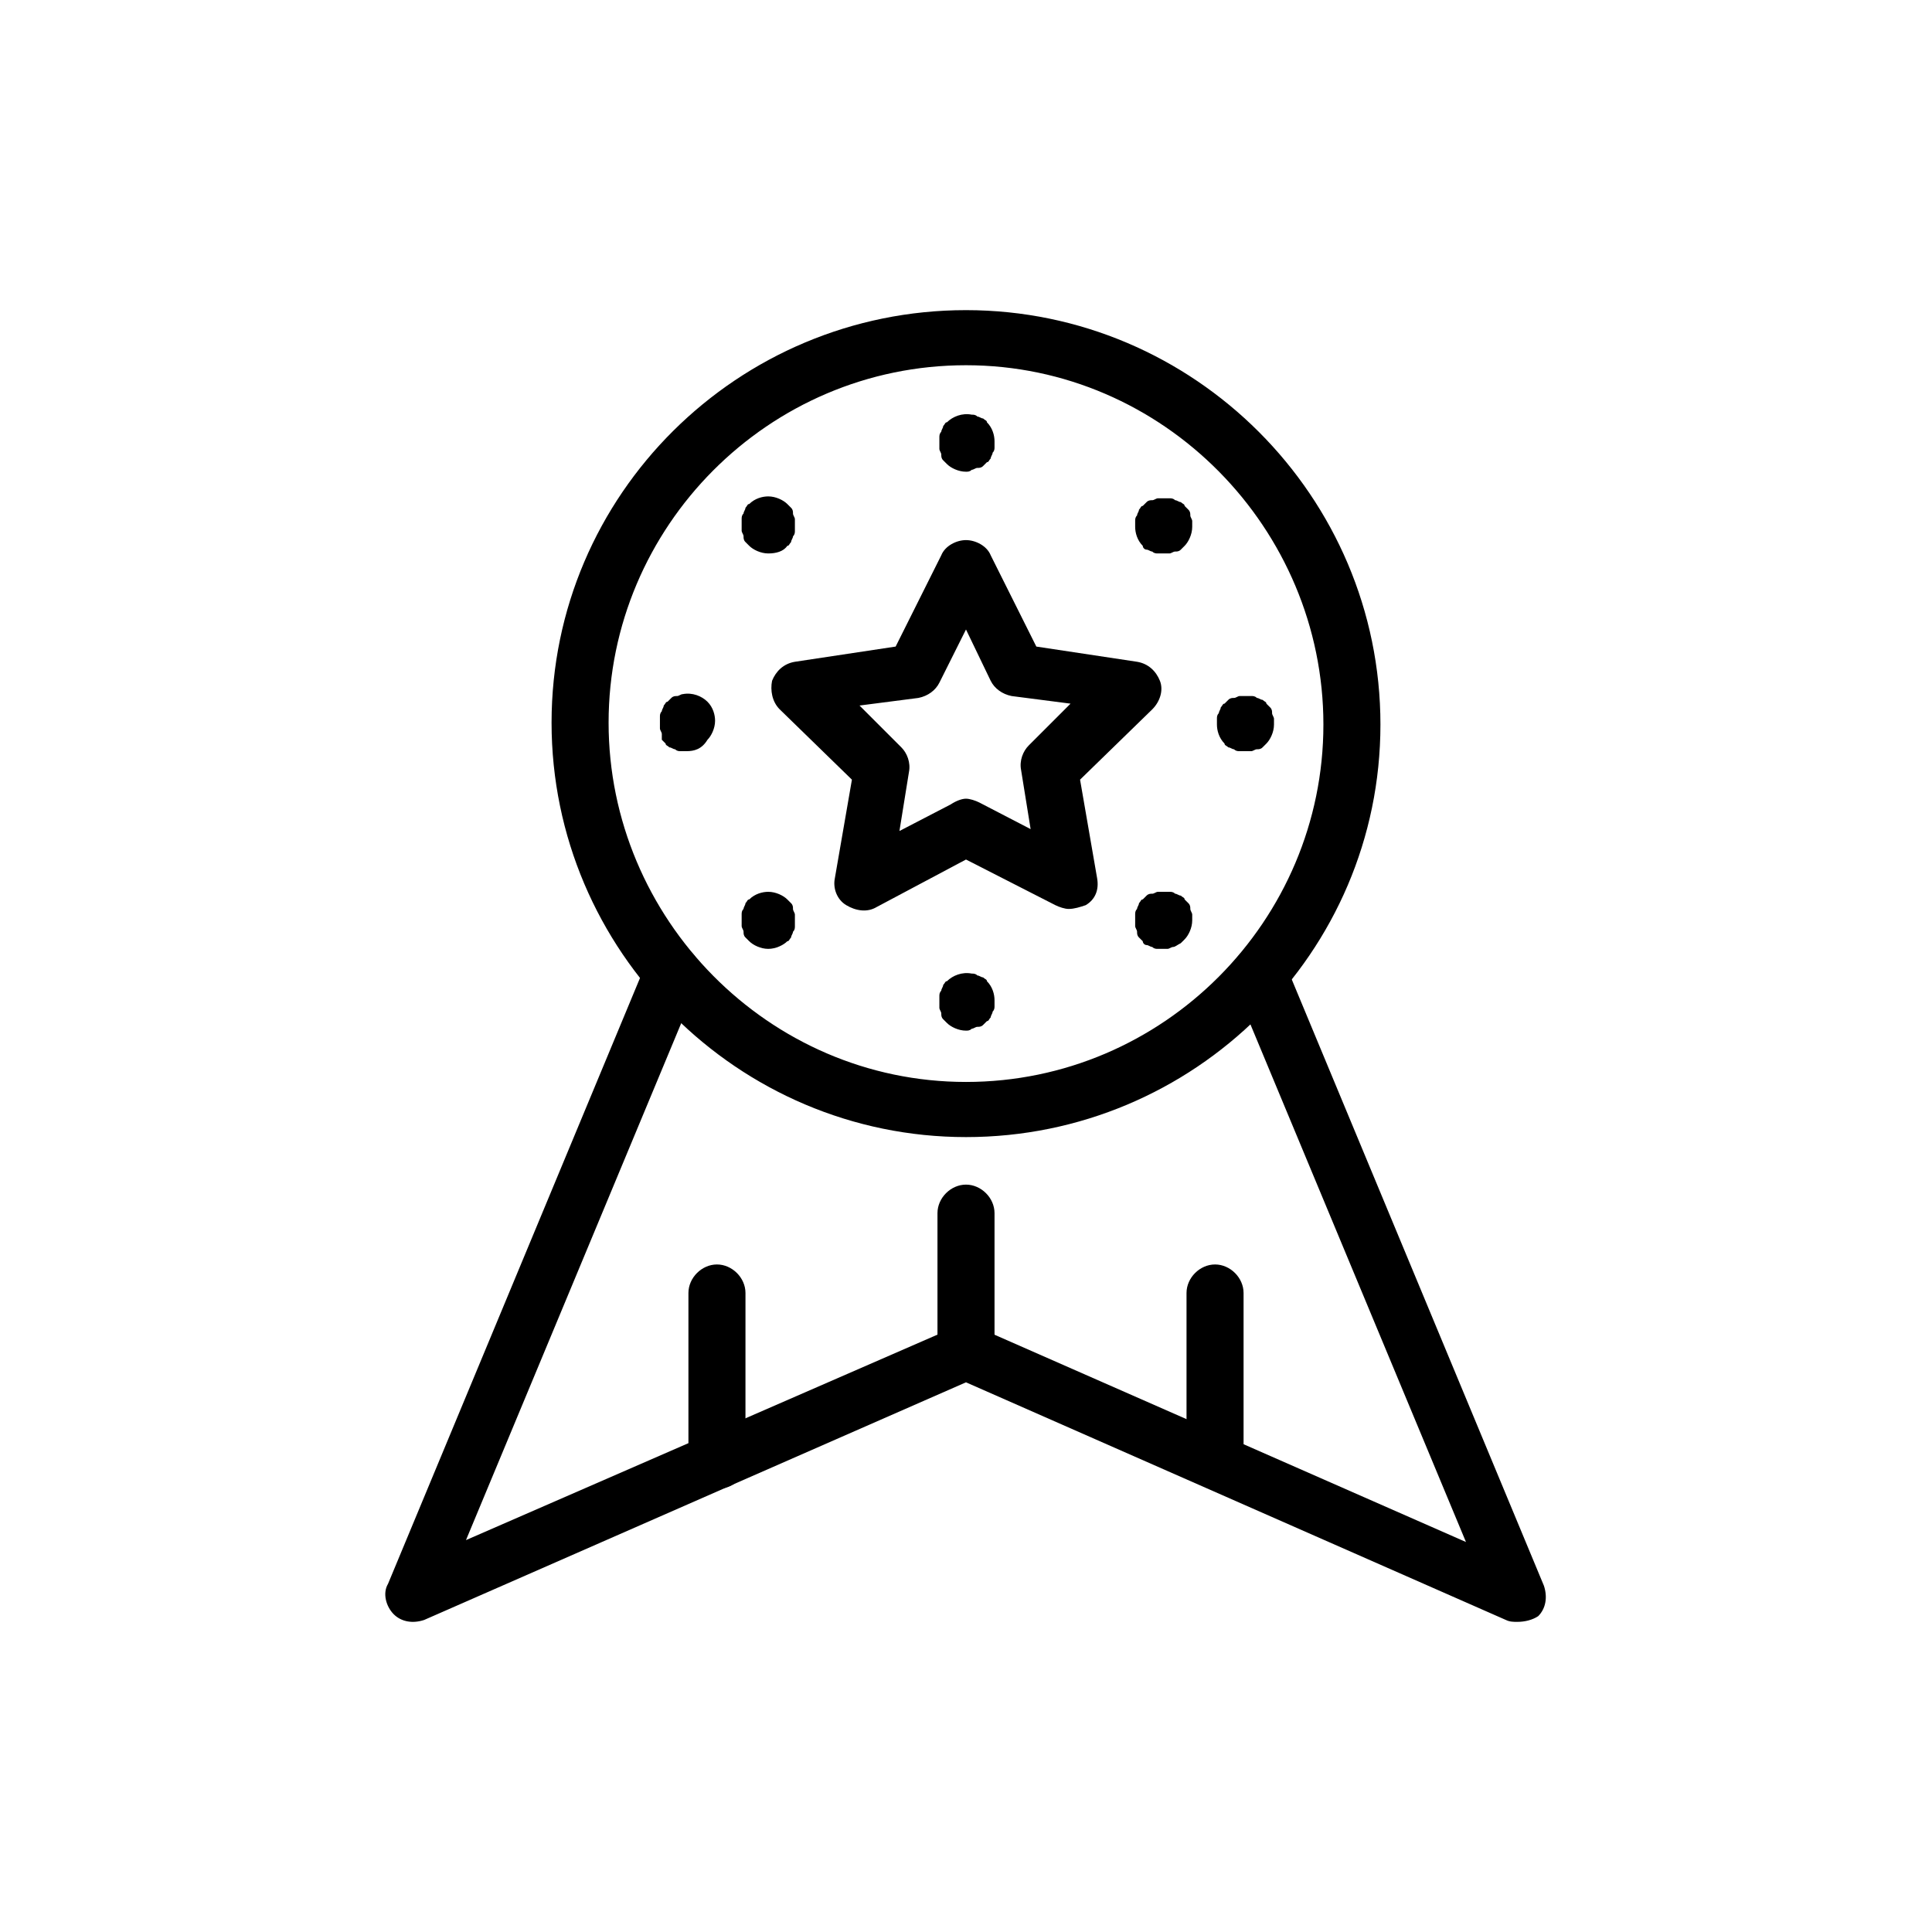
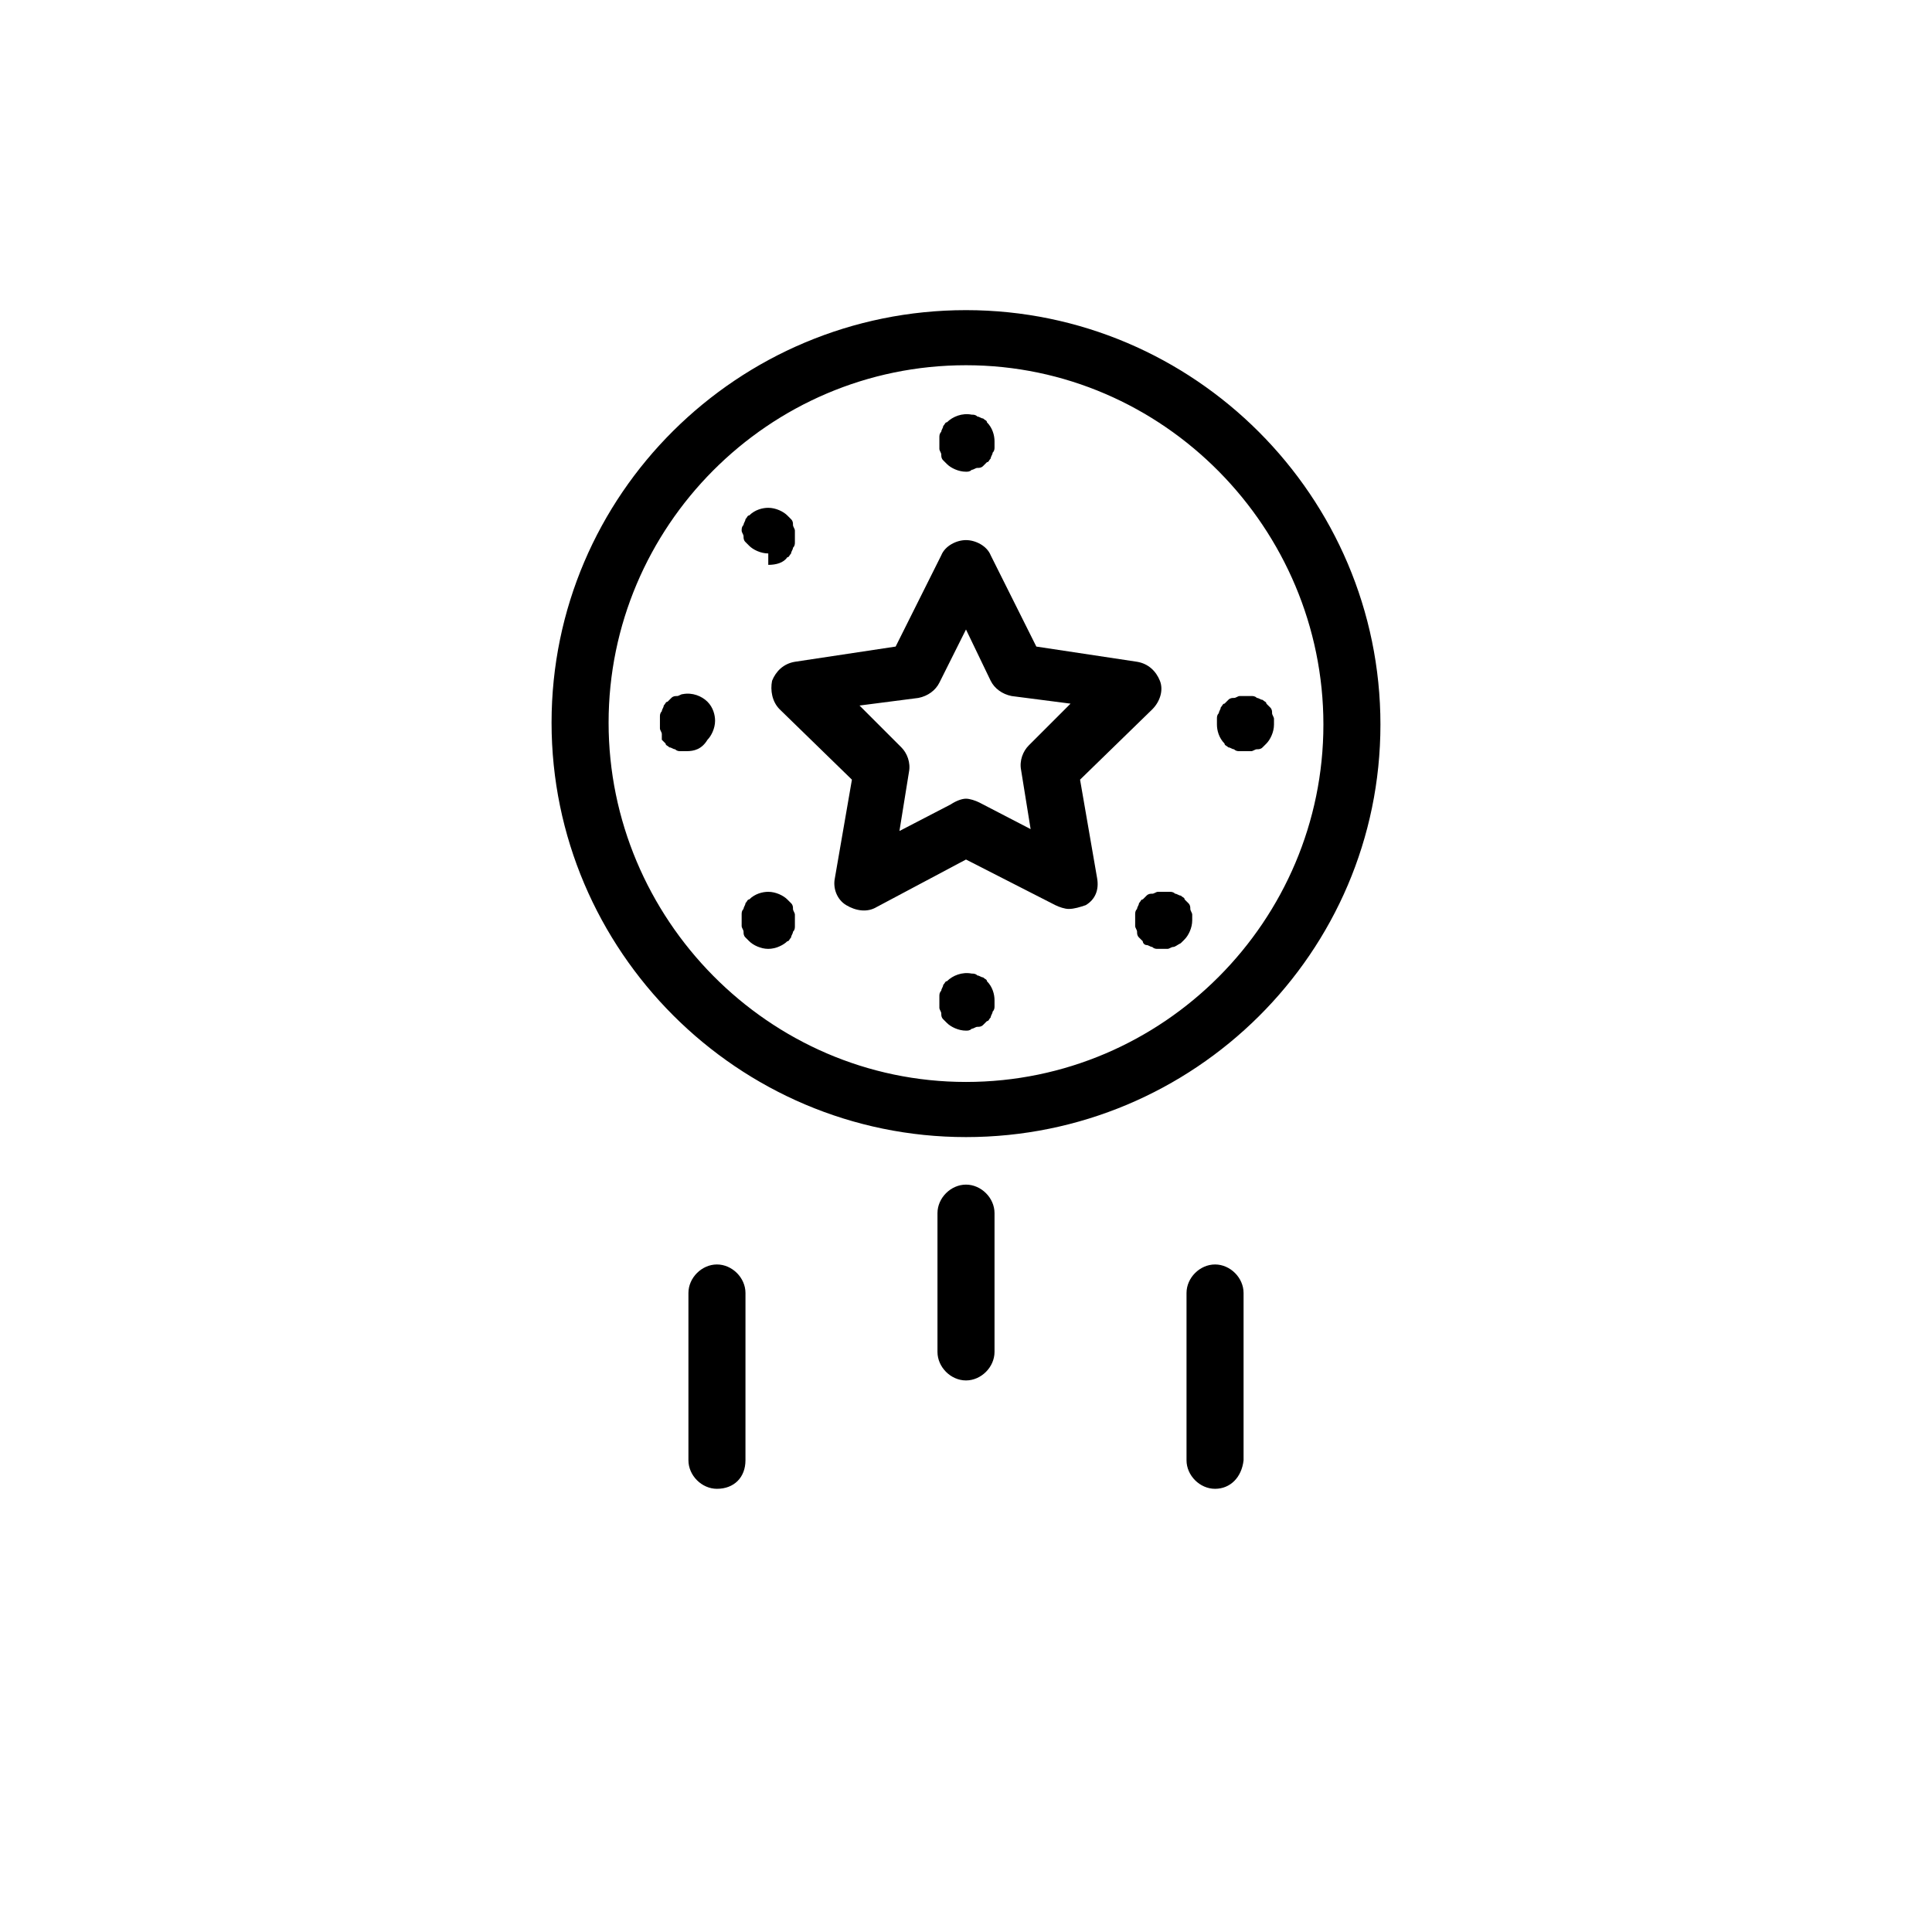
<svg xmlns="http://www.w3.org/2000/svg" fill="#000000" width="800px" height="800px" version="1.1" viewBox="144 144 512 512">
  <g>
    <path d="m400 445.34c-60.457 0-109.83-49.375-109.83-109.83 0-60.453 49.375-109.32 109.83-109.32s109.83 49.375 109.83 109.83c-0.004 60.457-49.375 109.32-109.83 109.32zm0-204.55c-52.395 0-94.715 42.824-94.715 94.715-0.004 51.895 42.316 95.223 94.715 95.223 52.395 0 94.715-42.824 94.715-94.715 0-51.895-42.32-95.223-94.715-95.223z" />
    <path d="m400 269.01c-2.016 0-4.031-1.008-5.039-2.016l-1.008-1.008c-0.504-0.504-0.504-1.008-0.504-1.512s-0.504-1.008-0.504-1.512v-1.512-1.512c0-0.504 0-1.008 0.504-1.512 0-0.504 0.504-1.008 0.504-1.512 0.504-0.504 0.504-1.008 1.008-1.008 1.512-1.512 4.031-2.519 6.551-2.016 0.504 0 1.008 0 1.512 0.504 0.504 0 1.008 0.504 1.512 0.504 0.504 0.504 1.008 0.504 1.008 1.008 1.512 1.512 2.016 3.527 2.016 5.039v1.512c0 0.504 0 1.008-0.504 1.512 0 0.504-0.504 1.008-0.504 1.512-0.504 0.504-0.504 1.008-1.008 1.008l-1.008 1.008c-0.504 0.504-1.008 0.504-1.512 0.504-0.504 0-1.008 0.504-1.512 0.504-0.504 0.504-1.008 0.504-1.512 0.504z" />
-     <path d="m452.39 290.67h-1.512c-0.504 0-1.008 0-1.512-0.504-0.504 0-1.008-0.504-1.512-0.504s-1.008-0.504-1.008-1.008c-1.512-1.512-2.016-3.527-2.016-5.039v-1.512c0-0.504 0-1.008 0.504-1.512 0-0.504 0.504-1.008 0.504-1.512 0.504-0.504 0.504-1.008 1.008-1.008l1.008-1.008c0.504-0.504 1.008-0.504 1.512-0.504s1.008-0.504 1.512-0.504h3.023c0.504 0 1.008 0 1.512 0.504 0.504 0 1.008 0.504 1.512 0.504 0.504 0.504 1.008 0.504 1.008 1.008l1.008 1.008c0.504 0.504 0.504 1.008 0.504 1.512s0.504 1.008 0.504 1.512v1.512c0 2.016-1.008 4.031-2.016 5.039l-1.008 1.008c-0.504 0.504-1.008 0.504-1.512 0.504-0.504 0-1.008 0.504-1.512 0.504h-1.512z" />
    <path d="m474.06 343.07h-1.512c-0.504 0-1.008 0-1.512-0.504-0.504 0-1.008-0.504-1.512-0.504-0.504-0.504-1.008-0.504-1.008-1.008-1.512-1.512-2.016-3.527-2.016-5.039v-1.512c0-0.504 0-1.008 0.504-1.512 0-0.504 0.504-1.008 0.504-1.512 0.504-0.504 0.504-1.008 1.008-1.008 0.504-0.504 0.504-0.504 1.008-1.008 0.504-0.504 1.008-0.504 1.512-0.504s1.008-0.504 1.512-0.504h3.023c0.504 0 1.008 0 1.512 0.504 0.504 0 1.008 0.504 1.512 0.504 0.504 0.504 1.008 0.504 1.008 1.008 0.504 0.504 0.504 0.504 1.008 1.008 0.504 0.504 0.504 1.008 0.504 1.512 0 0.504 0.504 1.008 0.504 1.512v1.512c0 2.016-1.008 4.031-2.016 5.039-0.504 0.504-0.504 0.504-1.008 1.008s-1.008 0.504-1.512 0.504c-0.504 0-1.008 0.504-1.512 0.504h-1.512z" />
    <path d="m452.39 395.46h-1.512c-0.504 0-1.008 0-1.512-0.504-0.504 0-1.008-0.504-1.512-0.504s-1.008-0.504-1.008-1.008c-0.504-0.504-0.504-0.504-1.008-1.008s-0.504-1.008-0.504-1.512c0-0.504-0.504-1.008-0.504-1.512v-1.512-1.512c0-0.504 0-1.008 0.504-1.512 0-0.504 0.504-1.008 0.504-1.512 0.504-0.504 0.504-1.008 1.008-1.008 0.504-0.504 0.504-0.504 1.008-1.008 0.504-0.504 1.008-0.504 1.512-0.504s1.008-0.504 1.512-0.504h3.023c0.504 0 1.008 0 1.512 0.504 0.504 0 1.008 0.504 1.512 0.504 0.504 0.504 1.008 0.504 1.008 1.008 0.504 0.504 0.504 0.504 1.008 1.008 0.504 0.504 0.504 1.008 0.504 1.512 0 0.504 0.504 1.008 0.504 1.512v1.512c0 2.016-1.008 4.031-2.016 5.039-0.504 0.504-0.504 0.504-1.008 1.008-1.008 0.504-1.512 1.008-2.016 1.008-0.504 0-1.008 0.504-1.512 0.504h-1.008z" />
    <path d="m400 417.13c-2.016 0-4.031-1.008-5.039-2.016-0.504-0.504-0.504-0.504-1.008-1.008-0.504-0.504-0.504-1.008-0.504-1.512s-0.504-1.008-0.504-1.512v-1.512-1.512c0-0.504 0-1.008 0.504-1.512 0-0.504 0.504-1.008 0.504-1.512 0.504-0.504 0.504-1.008 1.008-1.008 1.512-1.512 4.031-2.519 6.551-2.016 0.504 0 1.008 0 1.512 0.504 0.504 0 1.008 0.504 1.512 0.504 0.504 0.504 1.008 0.504 1.008 1.008 1.512 1.512 2.016 3.527 2.016 5.039v1.512c0 0.504 0 1.008-0.504 1.512 0 0.504-0.504 1.008-0.504 1.512-0.504 0.504-0.504 1.008-1.008 1.008-0.504 0.504-0.504 0.504-1.008 1.008-0.504 0.504-1.008 0.504-1.512 0.504-0.504 0-1.008 0.504-1.512 0.504-0.504 0.504-1.008 0.504-1.512 0.504z" />
    <path d="m347.6 395.46c-2.016 0-4.031-1.008-5.039-2.016-0.504-0.504-0.504-0.504-1.008-1.008-0.504-0.504-0.504-1.008-0.504-1.512 0-0.504-0.504-1.008-0.504-1.512v-1.512-1.512c0-0.504 0-1.008 0.504-1.512 0-0.504 0.504-1.008 0.504-1.512 0.504-0.504 0.504-1.008 1.008-1.008 1.512-1.512 3.527-2.016 5.039-2.016 2.016 0 4.031 1.008 5.039 2.016 0.504 0.504 0.504 0.504 1.008 1.008 0.504 0.504 0.504 1.008 0.504 1.512 0 0.504 0.504 1.008 0.504 1.512v1.512 1.512c0 0.504 0 1.008-0.504 1.512 0 0.504-0.504 1.008-0.504 1.512-0.504 0.504-0.504 1.008-1.008 1.008-1.008 1.008-3.023 2.016-5.039 2.016z" />
    <path d="m325.94 343.07h-1.512c-0.504 0-1.008 0-1.512-0.504-0.504 0-1.008-0.504-1.512-0.504-0.504-0.504-1.008-0.504-1.008-1.008l-1.008-1.008c0.004-0.5 0.004-1.004 0.004-1.508s-0.504-1.008-0.504-1.512v-1.512-1.512c0-0.504 0-1.008 0.504-1.512 0-0.504 0.504-1.008 0.504-1.512 0.504-0.504 0.504-1.008 1.008-1.008l1.008-1.008c0.504-0.504 1.008-0.504 1.512-0.504s1.008-0.504 1.512-0.504c2.519-0.504 5.039 0.504 6.551 2.016s2.016 3.527 2.016 5.039c0 2.016-1.008 4.031-2.016 5.039-1.516 2.516-3.531 3.019-5.547 3.019z" />
-     <path d="m347.6 290.67c-2.016 0-4.031-1.008-5.039-2.016l-1.008-1.008c-0.504-0.504-0.504-1.008-0.504-1.512 0-0.504-0.504-1.008-0.504-1.512v-1.512-1.512c0-0.504 0-1.008 0.504-1.512 0-0.504 0.504-1.008 0.504-1.512 0.504-0.504 0.504-1.008 1.008-1.008 1.512-1.512 3.527-2.016 5.039-2.016 2.016 0 4.031 1.008 5.039 2.016 0.504 0.504 0.504 0.504 1.008 1.008 0.504 0.504 0.504 1.008 0.504 1.512s0.504 1.008 0.504 1.512v1.512 1.512c0 0.504 0 1.008-0.504 1.512 0 0.504-0.504 1.008-0.504 1.512-0.504 0.504-0.504 1.008-1.008 1.008-1.008 1.512-3.023 2.016-5.039 2.016z" />
+     <path d="m347.6 290.67c-2.016 0-4.031-1.008-5.039-2.016l-1.008-1.008c-0.504-0.504-0.504-1.008-0.504-1.512 0-0.504-0.504-1.008-0.504-1.512c0-0.504 0-1.008 0.504-1.512 0-0.504 0.504-1.008 0.504-1.512 0.504-0.504 0.504-1.008 1.008-1.008 1.512-1.512 3.527-2.016 5.039-2.016 2.016 0 4.031 1.008 5.039 2.016 0.504 0.504 0.504 0.504 1.008 1.008 0.504 0.504 0.504 1.008 0.504 1.512s0.504 1.008 0.504 1.512v1.512 1.512c0 0.504 0 1.008-0.504 1.512 0 0.504-0.504 1.008-0.504 1.512-0.504 0.504-0.504 1.008-1.008 1.008-1.008 1.512-3.023 2.016-5.039 2.016z" />
    <path d="m427.2 384.88c-1.008 0-2.519-0.504-3.527-1.008l-23.676-12.09-23.68 12.594c-2.519 1.512-5.543 1.008-8.062-0.504-2.519-1.512-3.527-4.535-3.023-7.055l4.535-26.199-19.145-18.641c-2.016-2.016-2.519-5.039-2.016-7.559 1.008-2.519 3.023-4.535 6.047-5.039l26.703-4.031 12.09-24.184c1.008-2.519 4.031-4.031 6.551-4.031s5.543 1.512 6.551 4.031l12.09 24.184 26.703 4.031c3.023 0.504 5.039 2.519 6.047 5.039s0 5.543-2.016 7.559l-19.145 18.641 4.535 26.199c0.504 3.023-0.504 5.543-3.023 7.055-1.516 0.504-3.027 1.008-4.539 1.008zm-27.203-29.219c1.008 0 2.519 0.504 3.527 1.008l13.602 7.055-2.519-15.617c-0.504-2.519 0.504-5.039 2.016-6.551l11.082-11.082-15.617-2.016c-2.519-0.504-4.535-2.016-5.543-4.031l-6.547-13.605-7.055 14.105c-1.008 2.016-3.023 3.527-5.543 4.031l-15.617 2.016 11.082 11.082c1.512 1.512 2.519 4.031 2.016 6.551l-2.519 15.617 13.602-7.055c1.516-1.004 3.027-1.508 4.035-1.508z" />
-     <path d="m546.1 573.81c-1.008 0-2.016 0-3.023-0.504l-143.08-62.977-143.59 62.977c-3.023 1.008-6.047 0.504-8.062-1.512-2.016-2.016-3.023-5.543-1.512-8.062l68.52-164.75c1.512-4.031 6.047-5.543 9.574-4.031 4.031 1.512 5.543 6.047 4.031 9.574l-61.469 147.62 129.48-56.426c2.016-1.008 4.031-1.008 6.047 0l129.48 56.93-61.469-147.62c-1.512-4.031 0-8.062 4.031-9.574 4.031-1.512 8.062 0 9.574 4.031l68.52 164.75c1.008 3.023 0.504 6.047-1.512 8.062-1.516 1.008-3.531 1.512-5.547 1.512z" />
    <path d="m400 509.83c-4.031 0-7.559-3.527-7.559-7.559v-36.777c0-4.031 3.527-7.559 7.559-7.559s7.559 3.527 7.559 7.559v36.777c-0.004 4.031-3.531 7.559-7.559 7.559z" />
    <path d="m466 538.55c-4.031 0-7.559-3.527-7.559-7.559v-44.336c0-4.031 3.527-7.559 7.559-7.559s7.559 3.527 7.559 7.559v44.336c-0.504 4.535-3.527 7.559-7.559 7.559z" />
    <path d="m334 538.55c-4.031 0-7.559-3.527-7.559-7.559v-44.336c0-4.031 3.527-7.559 7.559-7.559s7.559 3.527 7.559 7.559l-0.004 44.336c0 4.535-3.019 7.559-7.555 7.559z" />
  </g>
</svg>